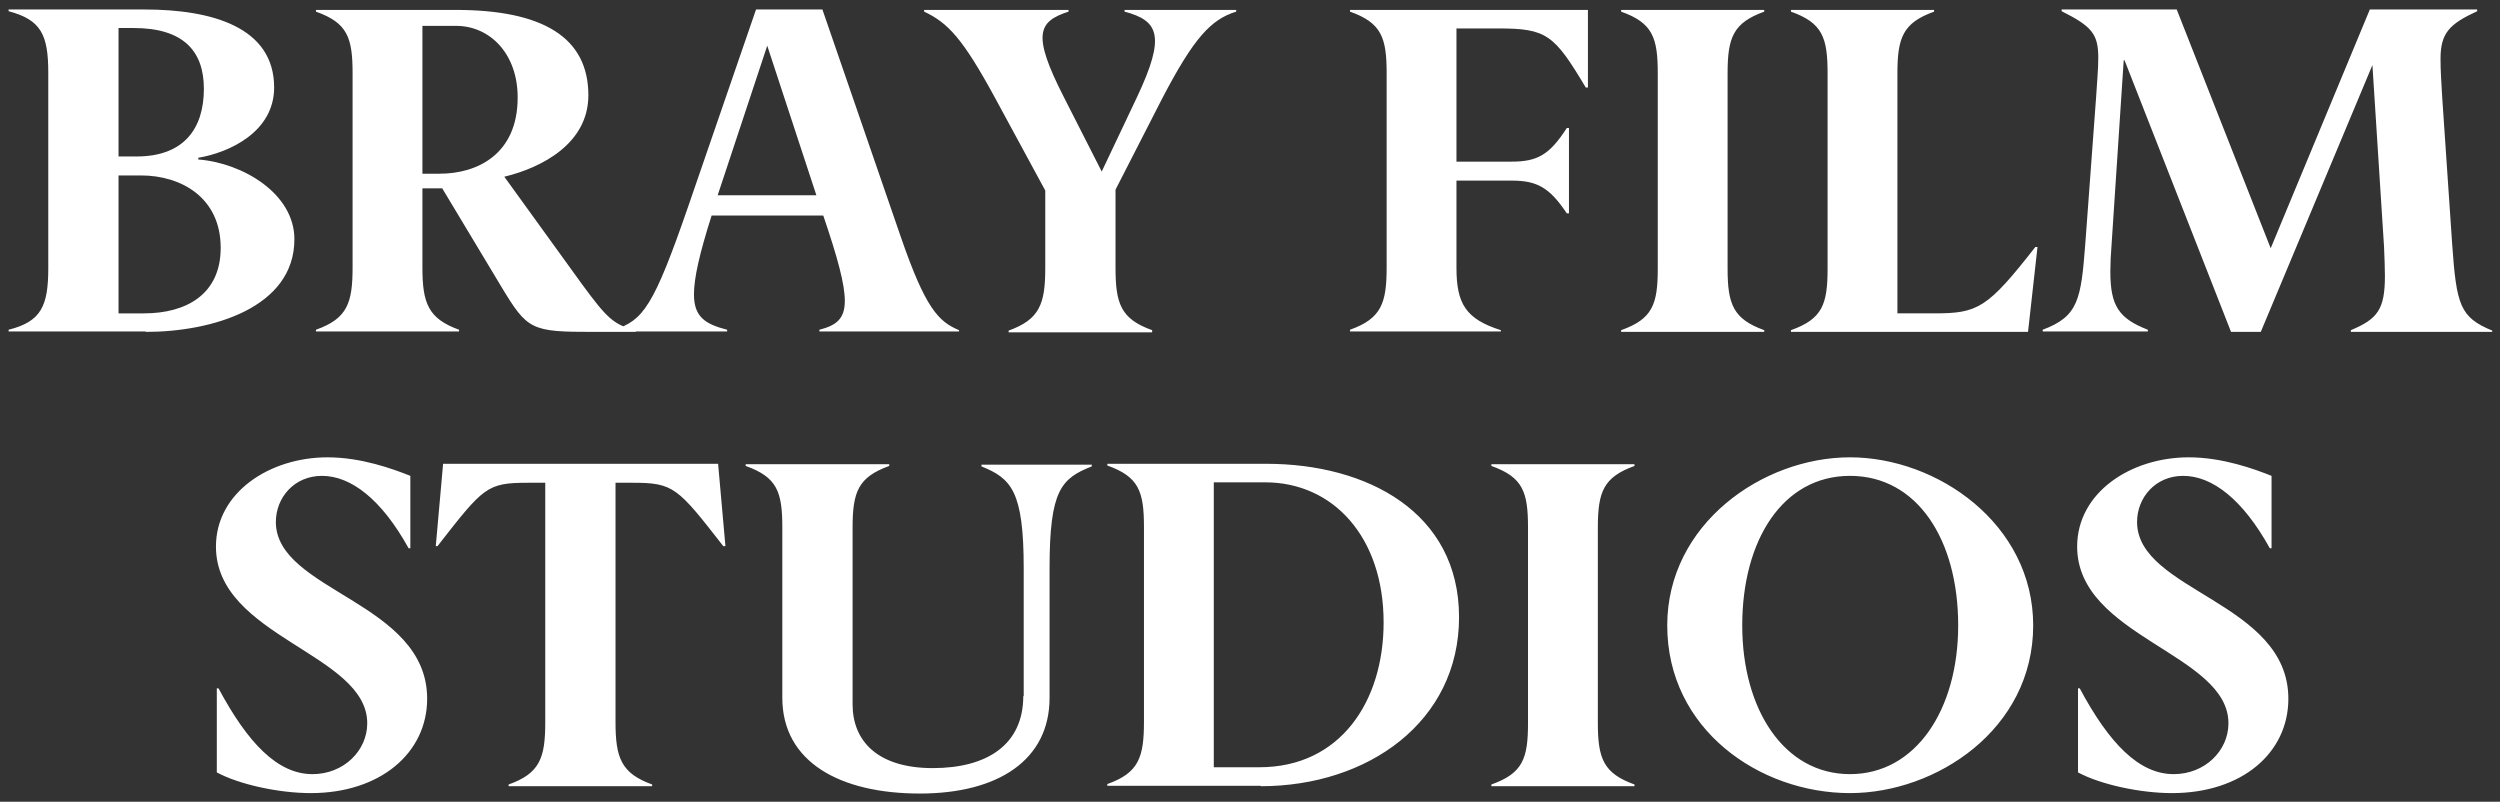
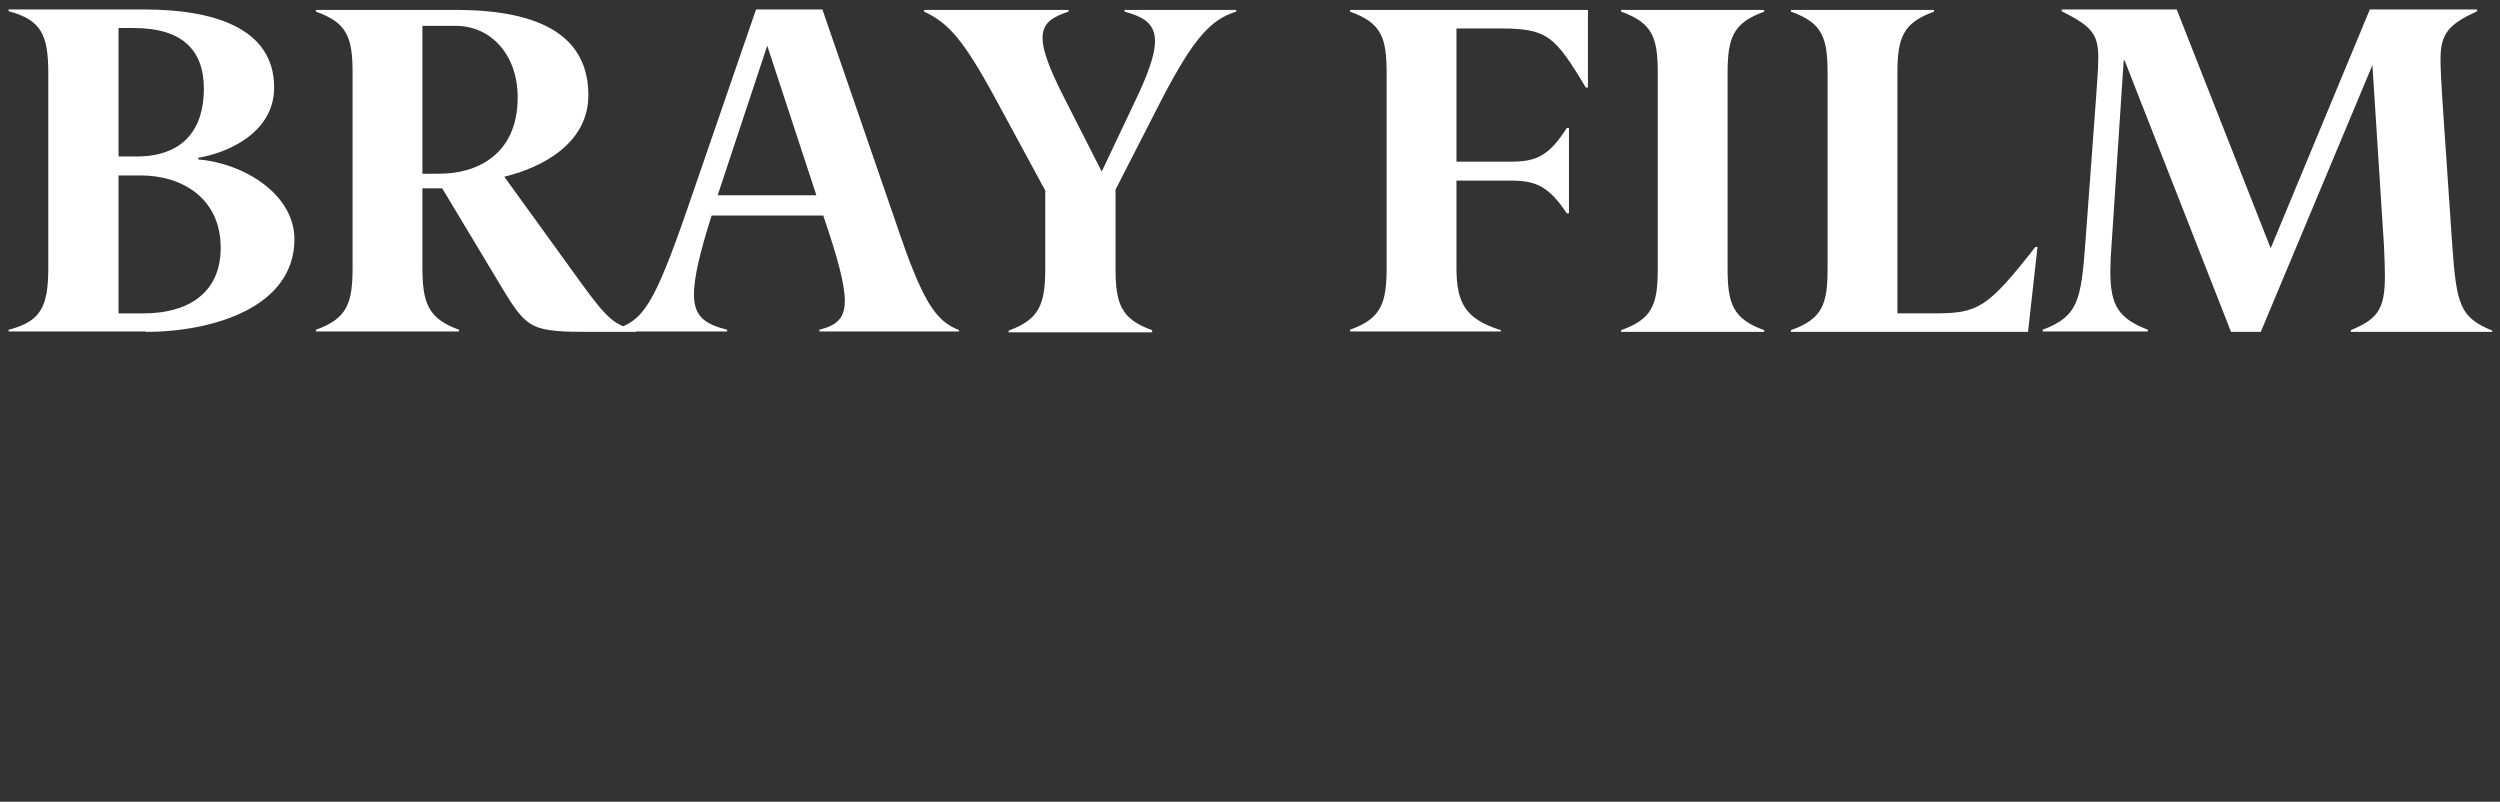
<svg xmlns="http://www.w3.org/2000/svg" width="580" height="186">
  <rect width="100%" height="100%" fill="#333333" stroke="none" />
  <style type="text/css">.st0{fill:#ffffff;}</style>
  <g>
    <title>Layer 1</title>
    <g id="XMLID_1_">
-       <path d="m482.1,179.2c5.2,2.8 14.4,4.8 21.8,4.8c16.2,0 27,-9.3 27,-21.9c0,-22.5 -35.1,-24.9 -35.1,-41c0,-5.6 4.2,-10.7 10.7,-10.7c6.7,0 13.8,5.4 20.1,16.8l0.4,0l0,-16.8c-4,-1.6 -11.4,-4.3 -19.2,-4.3c-13.5,0 -25.9,8.2 -25.9,20.7c0,21 35.1,24.8 35.1,41c0,6.4 -5.5,11.8 -12.7,11.8c-8.1,0 -15,-7.2 -21.8,-19.9l-0.4,0l0,19.5zm-10.4,-34.1c0,-23.5 -22.2,-39 -42.5,-39s-42.4,15.5 -42.4,39c0,24.1 21.4,38.9 42.4,38.9c20,0 42.5,-14.8 42.5,-38.9m-42.5,34.5c-15.3,0 -25,-15 -25,-34.5c0,-19.8 9.4,-34.7 25,-34.7c15.6,0 25.1,14.8 25.1,34.7c0,19.5 -9.8,34.5 -25.1,34.5m-50,2.8l0,-0.4c-7.2,-2.6 -8.5,-6 -8.5,-14.3l0,-45.3c0,-8.3 1.3,-11.7 8.5,-14.3l0,-0.4l-33.2,0l0,0.4c7.3,2.6 8.5,6 8.5,14.3l0,45.3c0,8.3 -1.2,11.7 -8.5,14.3l0,0.4l33.2,0zm-86.7,0c24.9,0 46,-15 46,-39.2c0,-24.4 -21.4,-35.6 -44.7,-35.6l-36.9,0l0,0.4c7.3,2.6 8.5,6 8.5,14.3l0,45.1c0,8.3 -1.2,11.9 -8.5,14.5l0,0.4l35.6,0l0,0.1zm-10.9,-4.4l0,-66.1l11.9,0c15.8,0 27.5,12.7 27.5,32.5c0,18.4 -10.1,33.6 -28.8,33.6l-10.6,0zm-44.2,-16.5c0,11.2 -8.3,16.7 -21,16.7c-12.7,0 -18.6,-6.2 -18.6,-14.8l0,-41c0,-8.3 1.3,-11.7 8.5,-14.3l0,-0.4l-33.3,0l0,0.4c7.3,2.6 8.5,6 8.5,14.3l0,39.5c0,14.9 13.4,22.2 31.9,22.2c18.2,0 30.1,-7.8 30.1,-22.2l0,-30.1c0,-18.1 2.7,-20.8 9.8,-23.6l0,-0.4l-25.6,0l0,0.4c6.9,2.8 9.8,5.7 9.8,23.6l0,29.7l-0.1,0zm-86.1,20.9l0,-0.4c-7.2,-2.6 -8.5,-6.2 -8.5,-14.5l0,-55.5l4,0c9.5,0 10.4,1.1 21,14.7l0.5,0l-1.7,-19.1l-63.8,0l-1.7,19.1l0.4,0c10.7,-13.7 11.4,-14.7 21,-14.7l4,0l0,55.5c0,8.3 -1.2,11.9 -8.5,14.5l0,0.4l33.3,0zm-101,-3.2c5.2,2.8 14.4,4.8 21.8,4.8c16.1,0 27,-9.3 27,-21.9c0,-22.5 -35.1,-24.9 -35.1,-41c0,-5.6 4.2,-10.7 10.7,-10.7c6.7,0 13.8,5.4 20.1,16.8l0.4,0l0,-16.8c-4,-1.6 -11.4,-4.3 -19.2,-4.3c-13.5,0 -25.9,8.2 -25.9,20.7c0,21 35.1,24.8 35.1,41c0,6.4 -5.5,11.8 -12.7,11.8c-8.1,0 -15,-7.2 -21.8,-19.9l-0.4,0l0,19.5z" class="st0" id="XMLID_2_" />
      <path d="m578.2,77l0,-0.3c-7.5,-3.1 -8.3,-5.9 -9.3,-20.1l-2.3,-33.9c-0.2,-3.4 -0.4,-6.3 -0.4,-9c0,-6 2,-8.1 8.5,-11.1l0,-0.4l-24.9,0l-23,55.4l-21.8,-55.4l-26.7,0l0,0.4c7,3.5 8.5,5.3 8.5,10.8c0,2.7 -0.3,5.7 -0.5,9.1l-2.5,33.9c-1,13.1 -1.6,17 -9.9,20.1l0,0.4l24.4,0l0,-0.4c-6.7,-2.6 -8.7,-5.5 -8.7,-13.5c0,-1.8 0.1,-4 0.3,-6.5l2.8,-42.5l0.2,0l24.7,63l6.9,0l25.9,-61.9l2.7,42.2c0.1,2.6 0.2,4.9 0.2,6.7c0,7.8 -1.7,10 -7.9,12.6l0,0.4l32.8,0zm-107.7,0l2.2,-19.7l-0.5,0c-11.1,14.2 -13.3,15.4 -23.4,15.4l-8.6,0l0,-55.7c0,-8.3 1.3,-11.7 8.5,-14.3l0,-0.4l-33.2,0l0,0.4c7.3,2.6 8.5,6 8.5,14.3l0,45.3c0,8.3 -1.2,11.7 -8.5,14.3l0,0.4l55,0zm-61.2,0l0,-0.4c-7.2,-2.6 -8.5,-6 -8.5,-14.3l0,-45.3c0,-8.3 1.3,-11.7 8.5,-14.3l0,-0.4l-33.2,0l0,0.4c7.3,2.6 8.5,6 8.5,14.3l0,45.3c0,8.3 -1.2,11.7 -8.5,14.3l0,0.4l33.2,0zm-61.1,0l0,-0.4c-8.2,-2.6 -10.3,-6.2 -10.3,-14.5l0,-20.2l12.8,0c5.9,0 8.8,1.6 12.8,7.6l0.5,0l0,-19.8l-0.5,0c-4,6.2 -6.8,7.8 -12.8,7.8l-12.8,0l0,-30.9l9.8,0c11.2,0 12.9,1.5 20.2,13.7l0.5,0l0,-18l-55.2,0l0,0.4c7.3,2.6 8.5,6 8.5,14.3l0,45c0,8.3 -1.2,11.9 -8.5,14.5l0,0.4l35,0l0,0.1zm-80.9,0l0,-0.4c-7.3,-2.6 -8.5,-6.2 -8.5,-14.5l0,-18.1l10.8,-21.1c7.3,-14 11.3,-18.4 17.2,-20.2l0,-0.4l-25.9,0l0,0.4c7.9,2.1 9.6,5.6 2.9,19.8l-8.2,17.3l-8.8,-17.3c-7.4,-14.5 -6,-17.5 1.1,-19.8l0,-0.4l-33.5,0l0,0.4c5.5,2.6 8.9,6.1 16.5,20.1l11.6,21.4l0,18c0,8.3 -1.3,11.9 -8.5,14.5l0,0.4l33.3,0l0,-0.1zm-77.9,-31.7l-22.9,0l11.5,-34.7l11.4,34.7zm33.1,31.7l0,-0.4c-4.8,-2 -7.8,-5.1 -13.5,-21.6l-18.2,-52.8l-15.4,0l-15.6,45.3c-8.2,23.8 -10.6,26.8 -17.3,29l0,0.4l26.2,0l0,-0.4c-5.1,-1.3 -7.7,-3 -7.7,-8.2c0,-3.8 1.3,-9.5 4.1,-18.3l25.9,0c3.4,10 5,16 5,19.8c0,4.2 -2,5.7 -5.9,6.7l0,0.4l32.4,0l0,0.1zm-124.5,-36.8l0,-34.2l7.8,0c7.9,0 14.3,6.5 14.3,16.6c0,13.3 -9.5,17.7 -18.1,17.7l-4,0l0,-0.1zm49.5,36.8l0,-0.4c-5.1,-1.2 -6.7,-2.8 -12.5,-10.7l-18,-24.9c8.7,-2.1 19.5,-7.7 19.5,-18.9c0,-13.4 -10.5,-19.8 -30.8,-19.8l-32.4,0l0,0.4c7.3,2.6 8.5,6 8.5,14.3l0,45c0,8.3 -1.2,11.9 -8.5,14.5l0,0.4l33.2,0l0,-0.4c-7.2,-2.6 -8.5,-6.2 -8.5,-14.5l0,-18.3l4.6,0l13.7,22.8c6.1,10.1 6.9,10.5 21.4,10.5l9.8,0zm-113.7,0c15.4,0 34.5,-5.6 34.5,-21.5c0,-10.6 -12,-17.7 -22.3,-18.5l0,-0.4c7.2,-1.2 17.6,-6 17.6,-16.3c0,-14 -14.4,-18.1 -30.1,-18.1l-31.5,0l0,0.4c7.5,2 9.2,5.4 9.2,14.3l0,45.3c0,8.9 -1.7,12.4 -9.2,14.3l0,0.4l31.8,0l0,0.1zm-6.3,-40.7l0,-29.8l3.5,0c11.5,0 16.3,5.3 16.3,14.1c0,9.3 -4.7,15.7 -15.6,15.7l-4.2,0zm0,36.4l0,-32l5.2,0c9.3,0 18.5,5.1 18.5,16.8c0,10.8 -8,15.2 -17.8,15.2l-5.9,0z" class="st0" id="XMLID_12_" />
    </g>
  </g>
</svg>